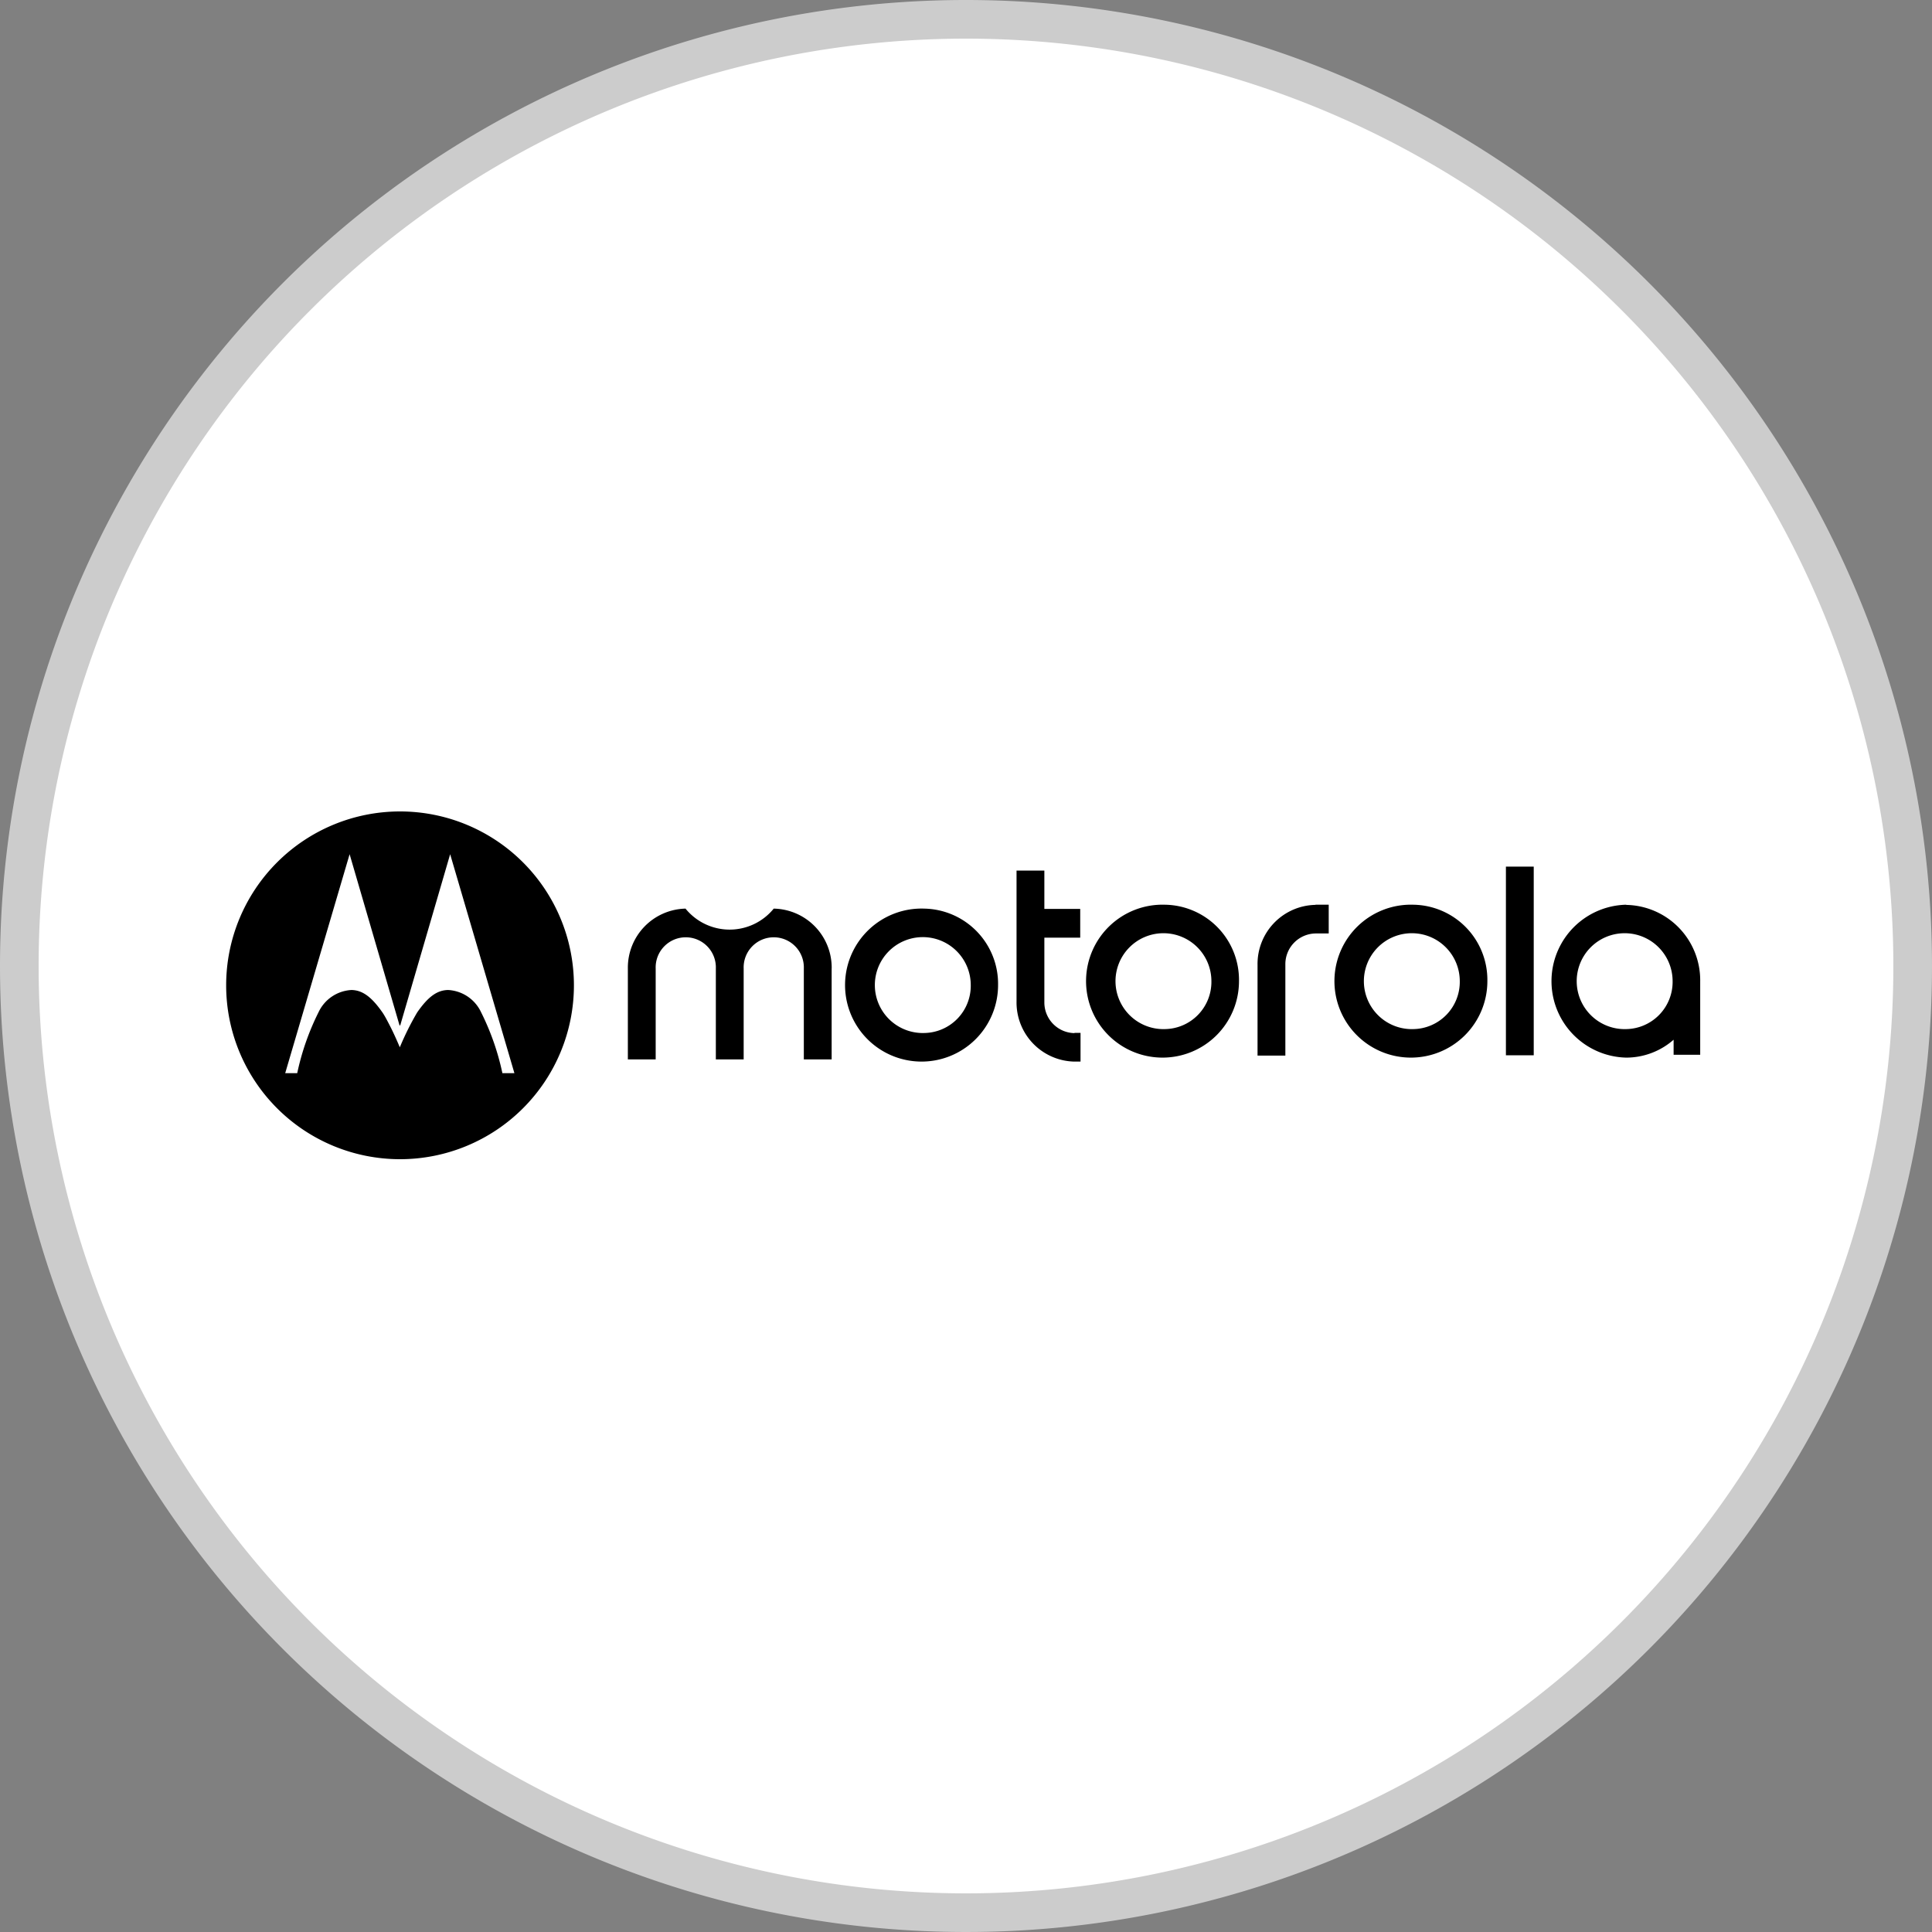
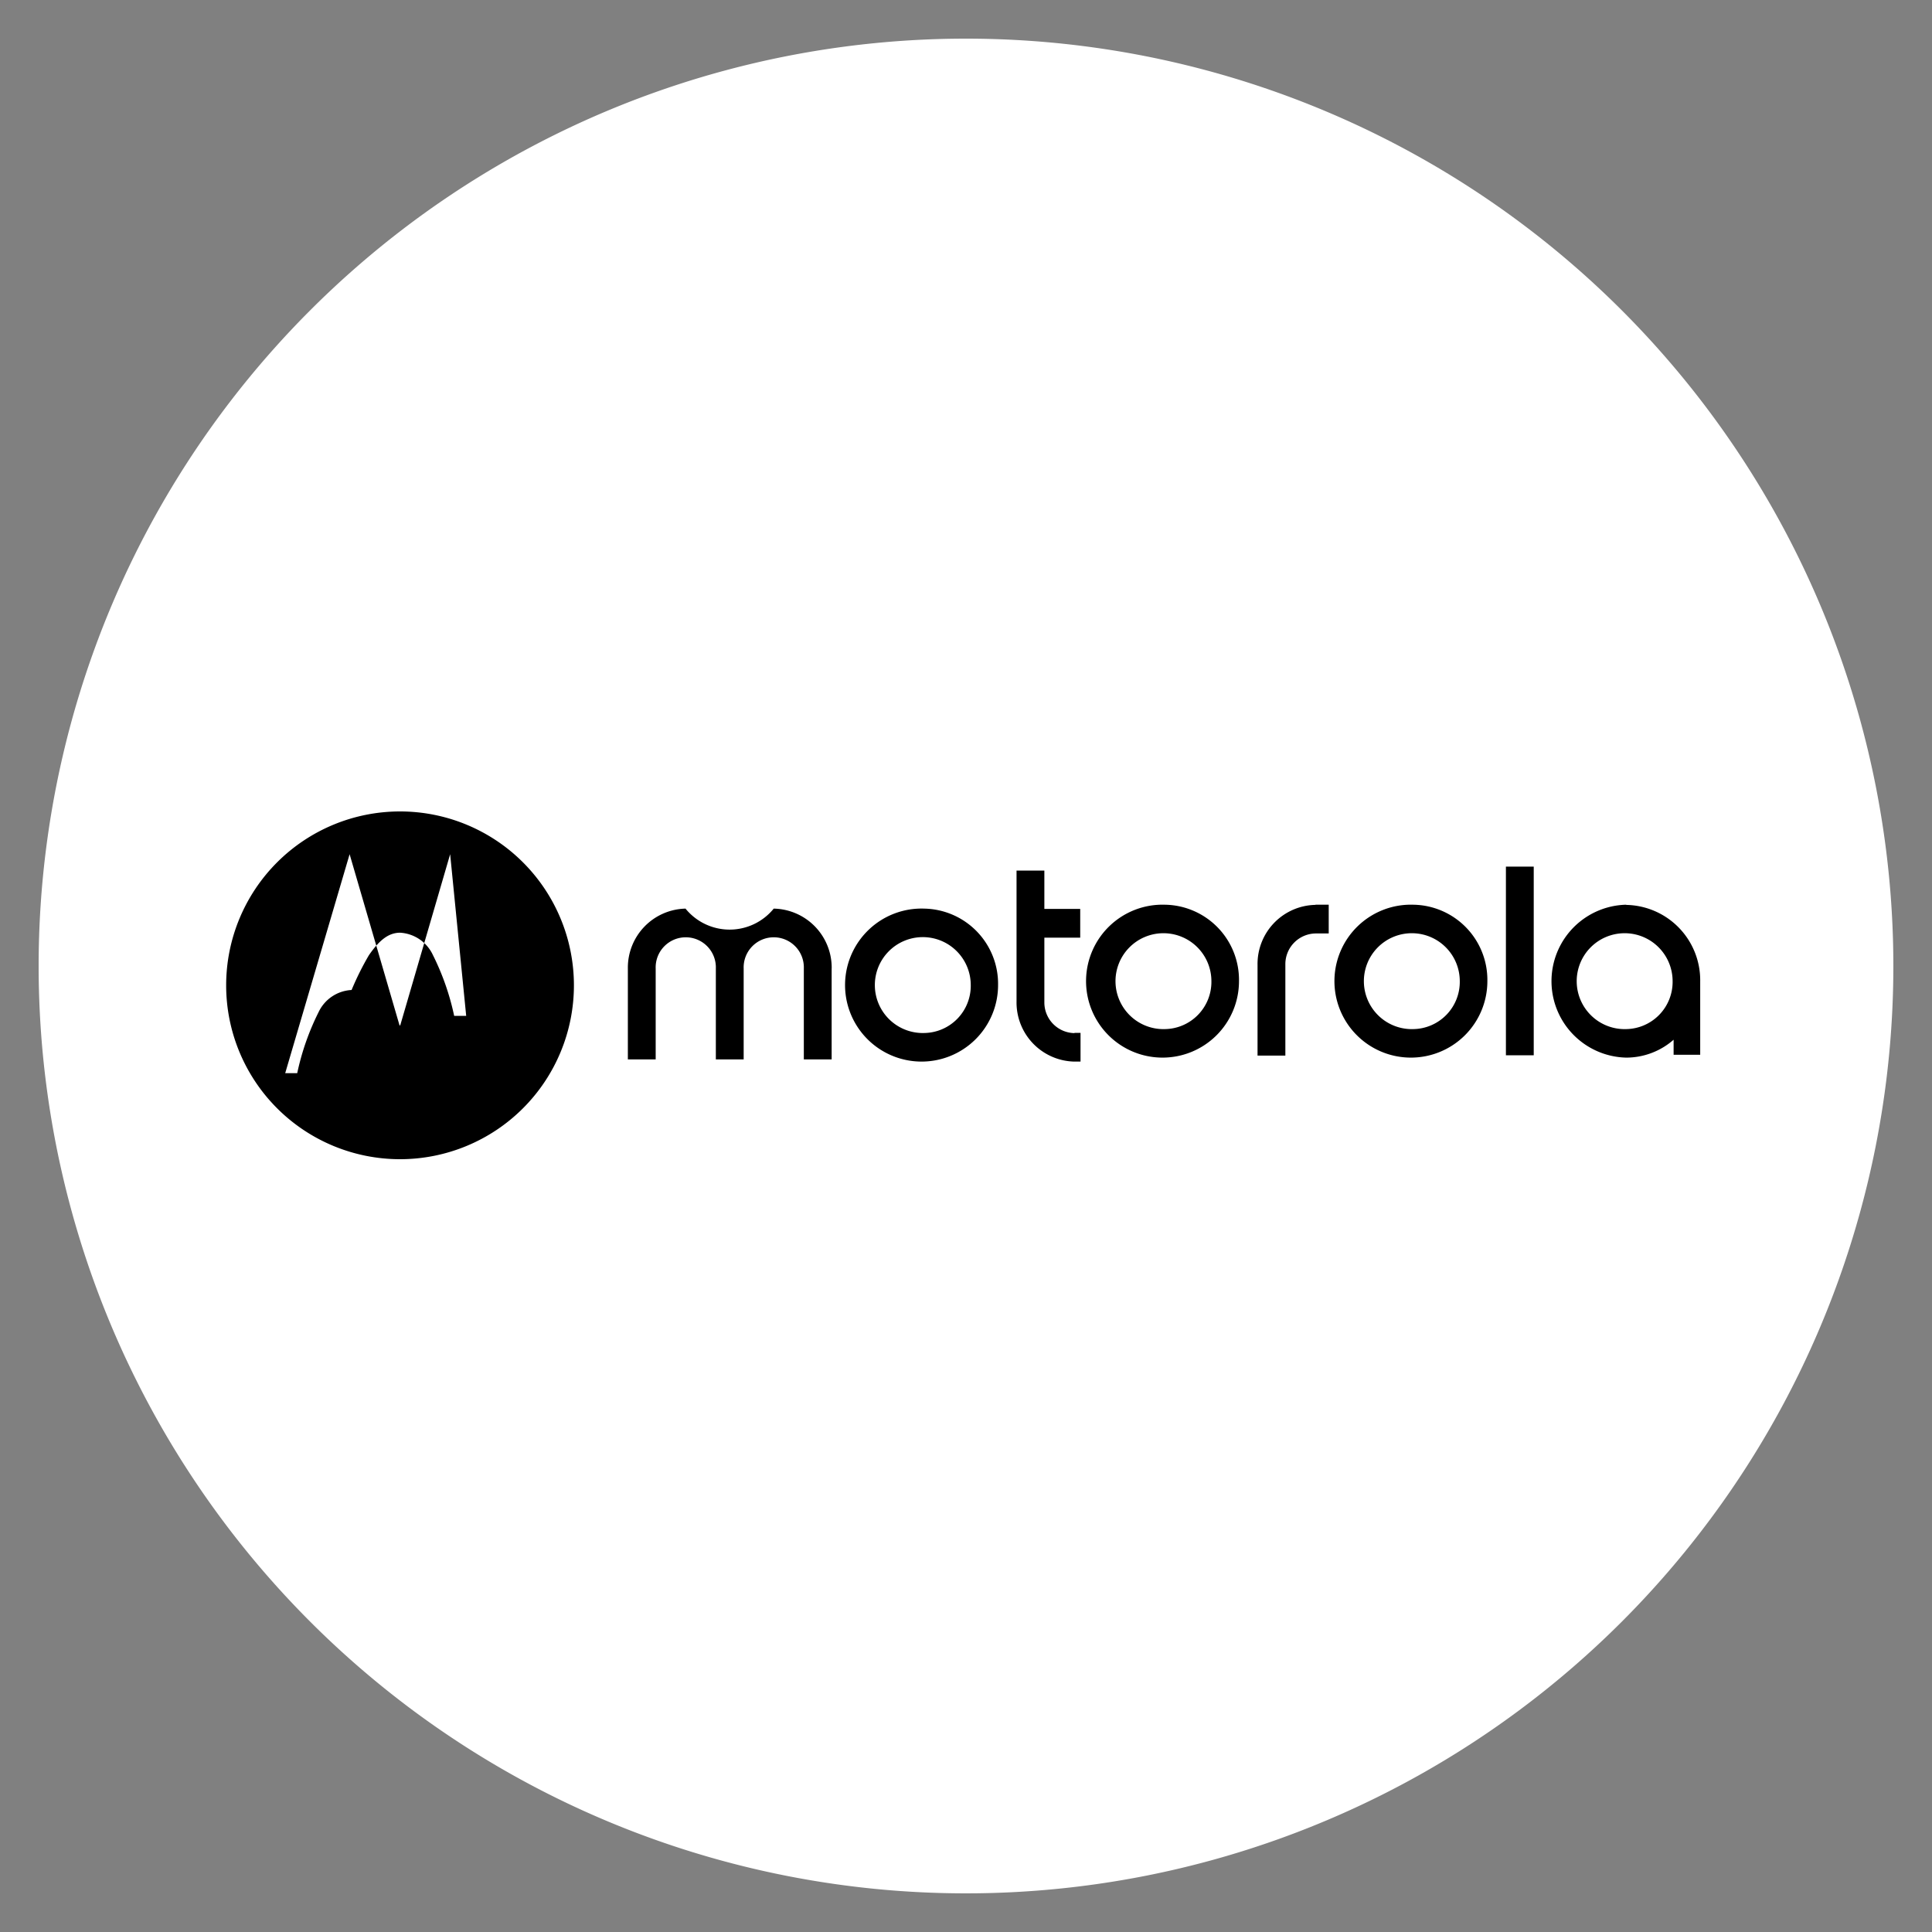
<svg xmlns="http://www.w3.org/2000/svg" width="50" height="50" viewBox="0 0 50 50">
  <rect x="0" y="0" width="50" height="50" fill="#808080" stroke="none" />
  <g data-name="Gruppe 7077">
-     <path d="M25 0A25 25 0 1 1 0 25 25 25 0 0 1 25 0z" style="fill:#ccc" />
    <path d="M24 0A24 24 0 1 1 0 24 24 24 0 0 1 24 0z" data-name="base" style="fill:#fff" transform="translate(1 1)" />
  </g>
  <path d="M30.151 26.633a1.241 1.241 0 1 1 1.2-1.241 1.222 1.222 0 0 1-1.2 1.241m0-3.219a1.979 1.979 0 1 0 1.914 1.978 1.946 1.946 0 0 0-1.914-1.978m-2.343 3.316h.156v.744h-.156a1.529 1.529 0 0 1-1.5-1.549V22.53h.72v.993h.928v.744h-.928v1.67a.793.793 0 0 0 .778.8m8.773-.104a1.241 1.241 0 1 1 1.2-1.241 1.222 1.222 0 0 1-1.2 1.241m0-3.219a1.979 1.979 0 1 0 1.914 1.978 1.946 1.946 0 0 0-1.914-1.978m5.508 3.219a1.241 1.241 0 1 1 1.2-1.241 1.222 1.222 0 0 1-1.2 1.241m0-3.219a1.979 1.979 0 0 0 0 3.957 1.86 1.86 0 0 0 1.226-.463v.389h.688v-1.9a1.95 1.95 0 0 0-1.914-1.978m-8.044-.005h.344v.744h-.344a.794.794 0 0 0-.778.8v2.361h-.72v-2.352a1.529 1.529 0 0 1 1.5-1.549m4.928-.99h.72v4.882h-.72zm-17.45 2.636v2.354h-.72v-2.354a.779.779 0 1 0-1.557 0v2.354h-.72v-2.354a.779.779 0 1 0-1.557 0v2.354h-.72v-2.354a1.528 1.528 0 0 1 1.492-1.549 1.471 1.471 0 0 0 2.283 0 1.529 1.529 0 0 1 1.5 1.549m2.399 1.67a1.241 1.241 0 1 1 1.2-1.241 1.222 1.222 0 0 1-1.2 1.241m0-3.219a1.98 1.98 0 1 0 1.907 1.978 1.947 1.947 0 0 0-1.907-1.978M10.353 21a4.5 4.5 0 0 0 0 9 4.5 4.5 0 0 0 0-9" />
-   <path d="m80.51 295.448-1.291 4.426-.007.007-.013-.007-1.291-4.426-1.667 5.667h.311a6.548 6.548 0 0 1 .551-1.576 1 1 0 0 1 .856-.577c.272.007.506.161.8.583.065.094.143.248.221.4.123.248.227.5.227.5a7.386 7.386 0 0 1 .448-.9c.292-.422.525-.577.8-.583a1 1 0 0 1 .856.577 6.547 6.547 0 0 1 .551 1.576h.311z" style="fill:#fff" transform="translate(-68.86 -273.341)" />
+   <path d="m80.51 295.448-1.291 4.426-.007.007-.013-.007-1.291-4.426-1.667 5.667h.311a6.548 6.548 0 0 1 .551-1.576 1 1 0 0 1 .856-.577a7.386 7.386 0 0 1 .448-.9c.292-.422.525-.577.8-.583a1 1 0 0 1 .856.577 6.547 6.547 0 0 1 .551 1.576h.311z" style="fill:#fff" transform="translate(-68.86 -273.341)" />
</svg>